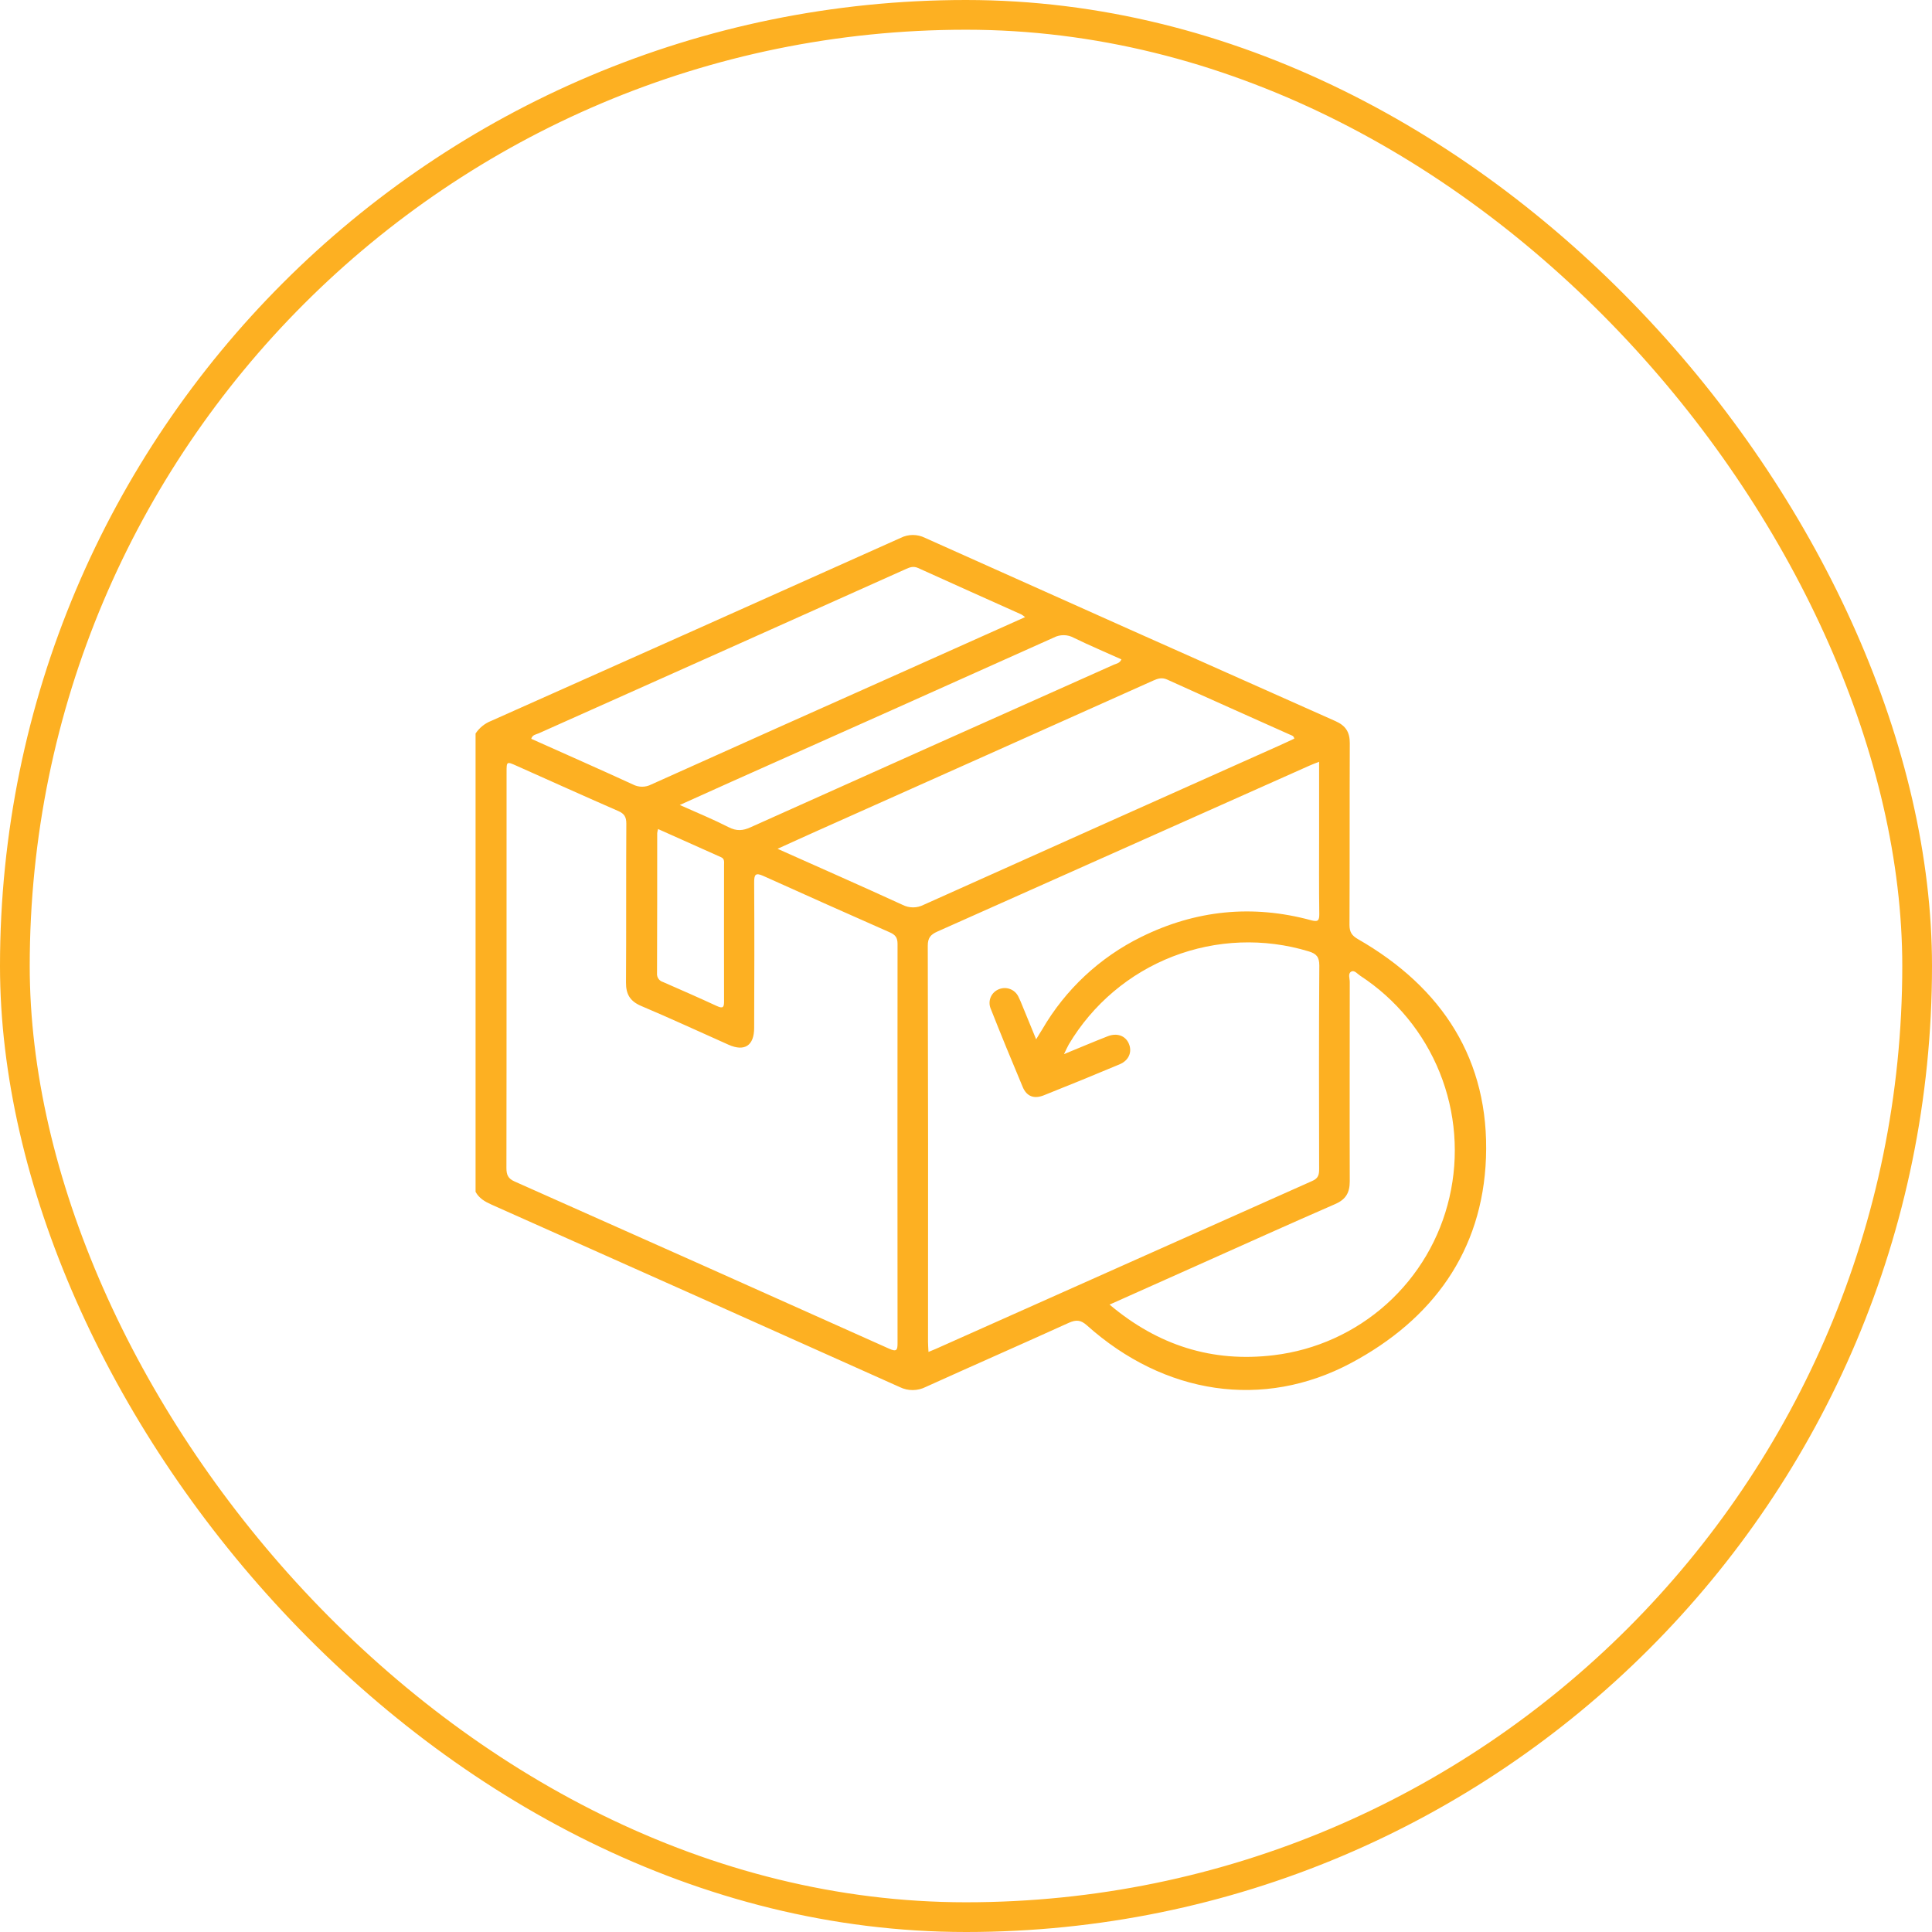
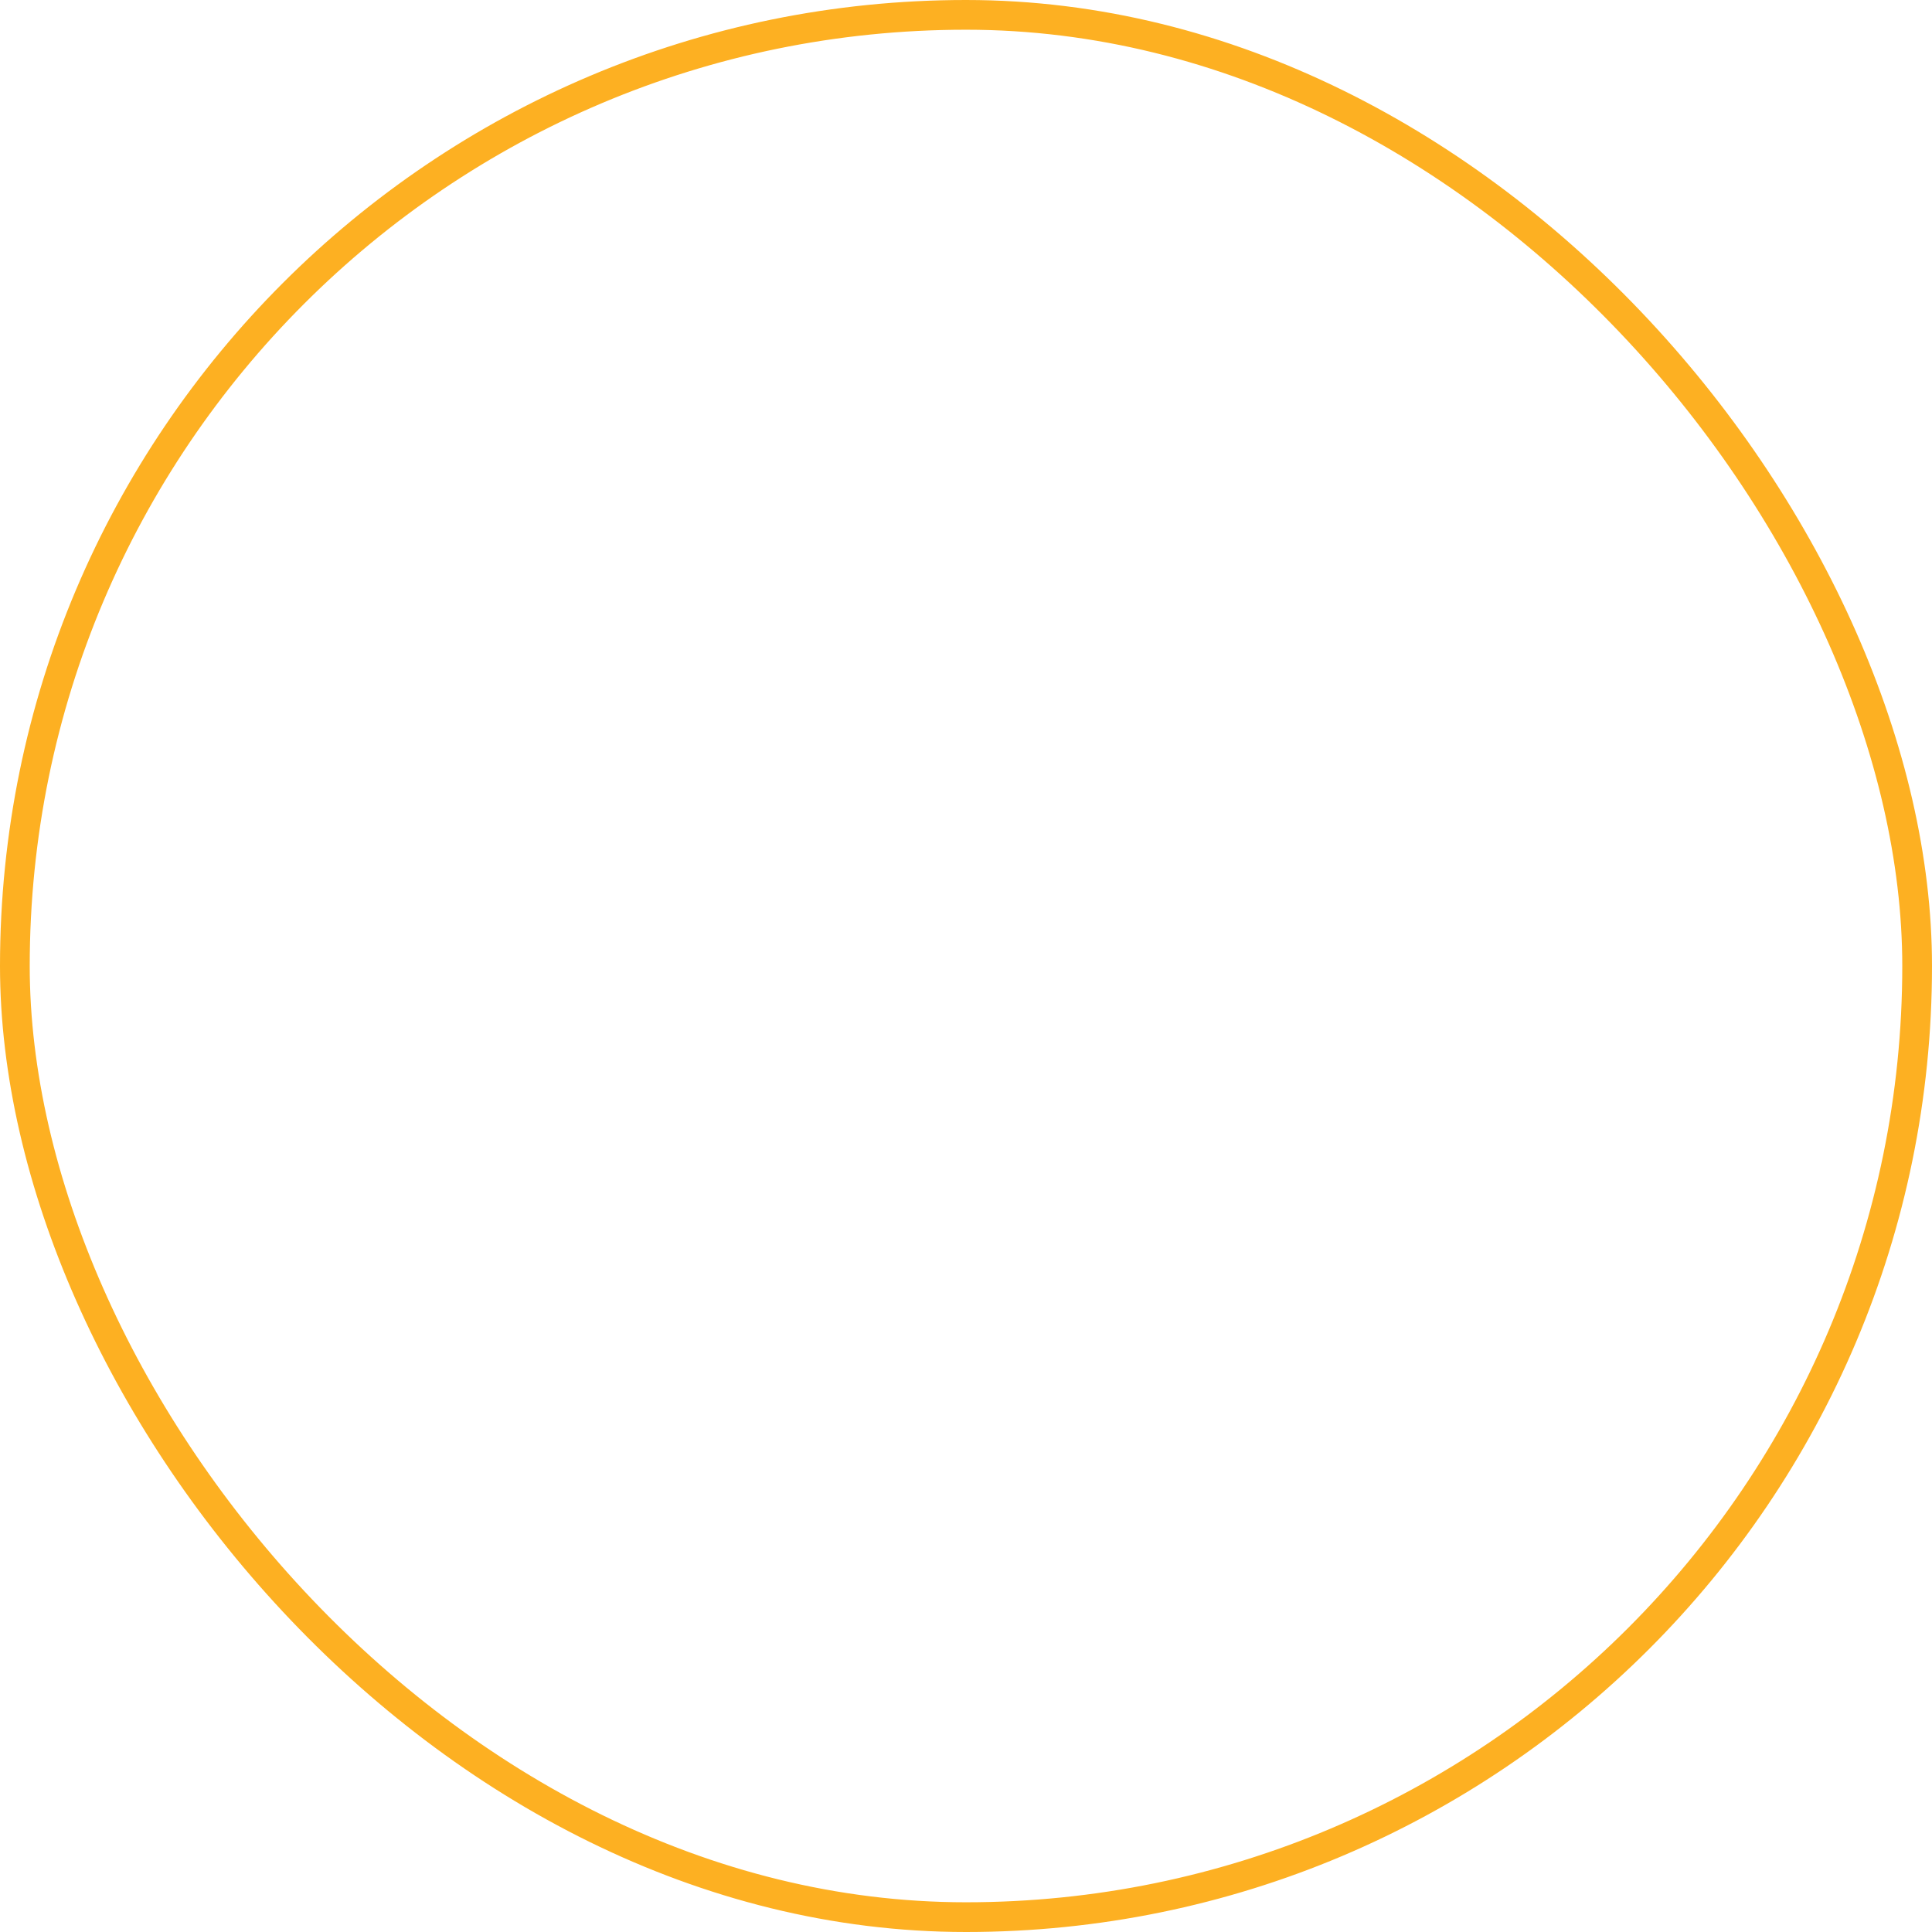
<svg xmlns="http://www.w3.org/2000/svg" width="65" height="65" viewBox="0 0 65 65" fill="none">
  <rect x="0.5" y="0.5" width="64" height="64" rx="32" stroke="#FDB022" />
  <g clip-path="url(#clip0_264_1055)">
-     <path d="M16 24.678C16.128 24.486 16.312 24.337 16.527 24.253C21.122 22.206 25.713 20.154 30.303 18.096C30.43 18.032 30.571 17.999 30.713 17.999C30.855 17.999 30.995 18.032 31.122 18.096C35.721 20.159 40.324 22.214 44.932 24.262C45.274 24.414 45.414 24.633 45.412 25.003C45.403 27.04 45.412 29.078 45.402 31.115C45.402 31.358 45.479 31.477 45.692 31.599C48.528 33.227 50.115 35.663 49.994 38.954C49.877 42.098 48.197 44.394 45.456 45.857C42.498 47.434 39.173 46.922 36.569 44.591C36.357 44.402 36.205 44.398 35.965 44.502C34.367 45.228 32.754 45.934 31.153 46.659C31.017 46.729 30.866 46.766 30.713 46.768C30.56 46.769 30.409 46.735 30.271 46.667C25.693 44.614 21.112 42.566 16.526 40.523C16.308 40.425 16.117 40.312 16 40.098V24.678ZM44.38 25.629C44.233 25.688 44.141 25.718 44.051 25.761C39.88 27.622 35.709 29.482 31.538 31.341C31.31 31.443 31.213 31.551 31.214 31.823C31.225 36.263 31.228 40.704 31.222 45.148C31.222 45.252 31.232 45.356 31.238 45.484C31.344 45.44 31.415 45.413 31.484 45.382C35.706 43.498 39.926 41.615 44.147 39.733C44.352 39.645 44.382 39.523 44.381 39.329C44.376 37.047 44.371 34.765 44.387 32.484C44.387 32.194 44.288 32.087 44.031 32.008C42.53 31.552 40.919 31.613 39.456 32.18C37.993 32.747 36.762 33.788 35.959 35.137C35.908 35.226 35.871 35.314 35.797 35.465C36.33 35.246 36.798 35.047 37.27 34.863C37.583 34.742 37.86 34.846 37.975 35.104C38.099 35.385 37.986 35.674 37.668 35.808C36.822 36.163 35.972 36.511 35.119 36.85C34.791 36.982 34.542 36.889 34.409 36.573C34.04 35.697 33.68 34.817 33.33 33.933C33.304 33.871 33.291 33.805 33.292 33.738C33.292 33.672 33.306 33.606 33.333 33.544C33.36 33.483 33.399 33.428 33.447 33.382C33.496 33.337 33.553 33.301 33.616 33.278C33.736 33.231 33.87 33.23 33.99 33.278C34.11 33.325 34.207 33.416 34.263 33.532C34.312 33.631 34.356 33.733 34.396 33.836L34.86 34.967C34.949 34.815 35.01 34.724 35.066 34.631C35.845 33.289 37.003 32.208 38.395 31.523C40.225 30.619 42.134 30.425 44.108 30.96C44.332 31.02 44.389 30.985 44.386 30.75C44.373 29.862 44.38 28.974 44.38 28.091L44.38 25.629ZM17.042 32.651C17.042 34.87 17.042 37.081 17.038 39.296C17.038 39.521 17.09 39.651 17.312 39.749C21.515 41.617 25.715 43.493 29.913 45.375C30.17 45.491 30.198 45.421 30.197 45.181C30.193 40.706 30.193 36.231 30.197 31.757C30.197 31.546 30.124 31.448 29.93 31.365C28.516 30.742 27.105 30.112 25.695 29.476C25.412 29.346 25.372 29.422 25.373 29.697C25.383 31.325 25.379 32.953 25.373 34.58C25.373 35.177 25.053 35.389 24.514 35.15C23.538 34.716 22.561 34.262 21.573 33.845C21.202 33.687 21.058 33.454 21.061 33.057C21.073 31.274 21.061 29.491 21.072 27.708C21.072 27.485 21.003 27.374 20.801 27.286C19.661 26.79 18.522 26.273 17.381 25.765C17.045 25.615 17.043 25.616 17.043 25.976C17.043 28.203 17.042 30.427 17.042 32.651ZM37.33 43.892C38.964 45.27 40.792 45.845 42.856 45.594C44.267 45.425 45.592 44.824 46.649 43.875C47.707 42.925 48.445 41.672 48.764 40.287C49.089 38.886 48.975 37.419 48.438 36.085C47.902 34.751 46.968 33.614 45.764 32.828C45.668 32.766 45.566 32.624 45.455 32.692C45.344 32.761 45.412 32.918 45.411 33.035C45.411 35.272 45.404 37.508 45.411 39.743C45.411 40.124 45.282 40.352 44.922 40.509C43.372 41.184 41.832 41.88 40.288 42.57L37.33 43.892ZM43.545 24.846C43.523 24.752 43.461 24.745 43.413 24.723C42.031 24.102 40.648 23.491 39.27 22.864C39.092 22.783 38.954 22.828 38.8 22.897C35.039 24.582 31.276 26.265 27.512 27.945C27.076 28.139 26.642 28.339 26.16 28.557C27.602 29.201 28.988 29.811 30.364 30.442C30.474 30.498 30.595 30.528 30.719 30.528C30.843 30.528 30.964 30.498 31.074 30.442C35.046 28.659 39.02 26.879 42.997 25.103C43.184 25.021 43.368 24.933 43.547 24.849L43.545 24.846ZM34.488 20.762C34.449 20.729 34.407 20.7 34.364 20.673C33.204 20.152 32.043 19.635 30.886 19.109C30.733 19.041 30.614 19.083 30.479 19.144C26.364 20.989 22.248 22.831 18.131 24.669C18.042 24.711 17.913 24.715 17.873 24.856C19.019 25.37 20.157 25.87 21.292 26.392C21.388 26.442 21.495 26.468 21.603 26.468C21.711 26.468 21.817 26.442 21.913 26.392C24.706 25.136 27.5 23.885 30.295 22.639L34.488 20.762ZM22.87 27.083C23.472 27.35 24.005 27.571 24.516 27.831C24.782 27.966 24.993 27.952 25.256 27.831C29.326 26.004 33.4 24.18 37.478 22.361C37.566 22.324 37.671 22.315 37.729 22.184C37.196 21.942 36.656 21.717 36.131 21.46C36.027 21.402 35.911 21.371 35.792 21.37C35.673 21.368 35.556 21.396 35.451 21.451C31.84 23.072 28.229 24.687 24.618 26.296C24.059 26.545 23.498 26.8 22.87 27.083ZM22.14 27.892C22.127 27.937 22.117 27.983 22.111 28.03C22.111 29.602 22.111 31.174 22.105 32.746C22.099 32.81 22.116 32.875 22.153 32.929C22.19 32.982 22.244 33.021 22.307 33.039C22.915 33.305 23.522 33.571 24.123 33.849C24.336 33.948 24.361 33.873 24.36 33.681C24.355 32.154 24.36 30.626 24.36 29.099C24.36 29.003 24.383 28.896 24.262 28.841L22.14 27.892Z" fill="#FDB022" />
-   </g>
+     </g>
  <defs>
    <clipPath id="clip0_264_1055">
      <rect width="34" height="28.772" fill="white" transform="translate(16 18)" />
    </clipPath>
  </defs>
</svg>